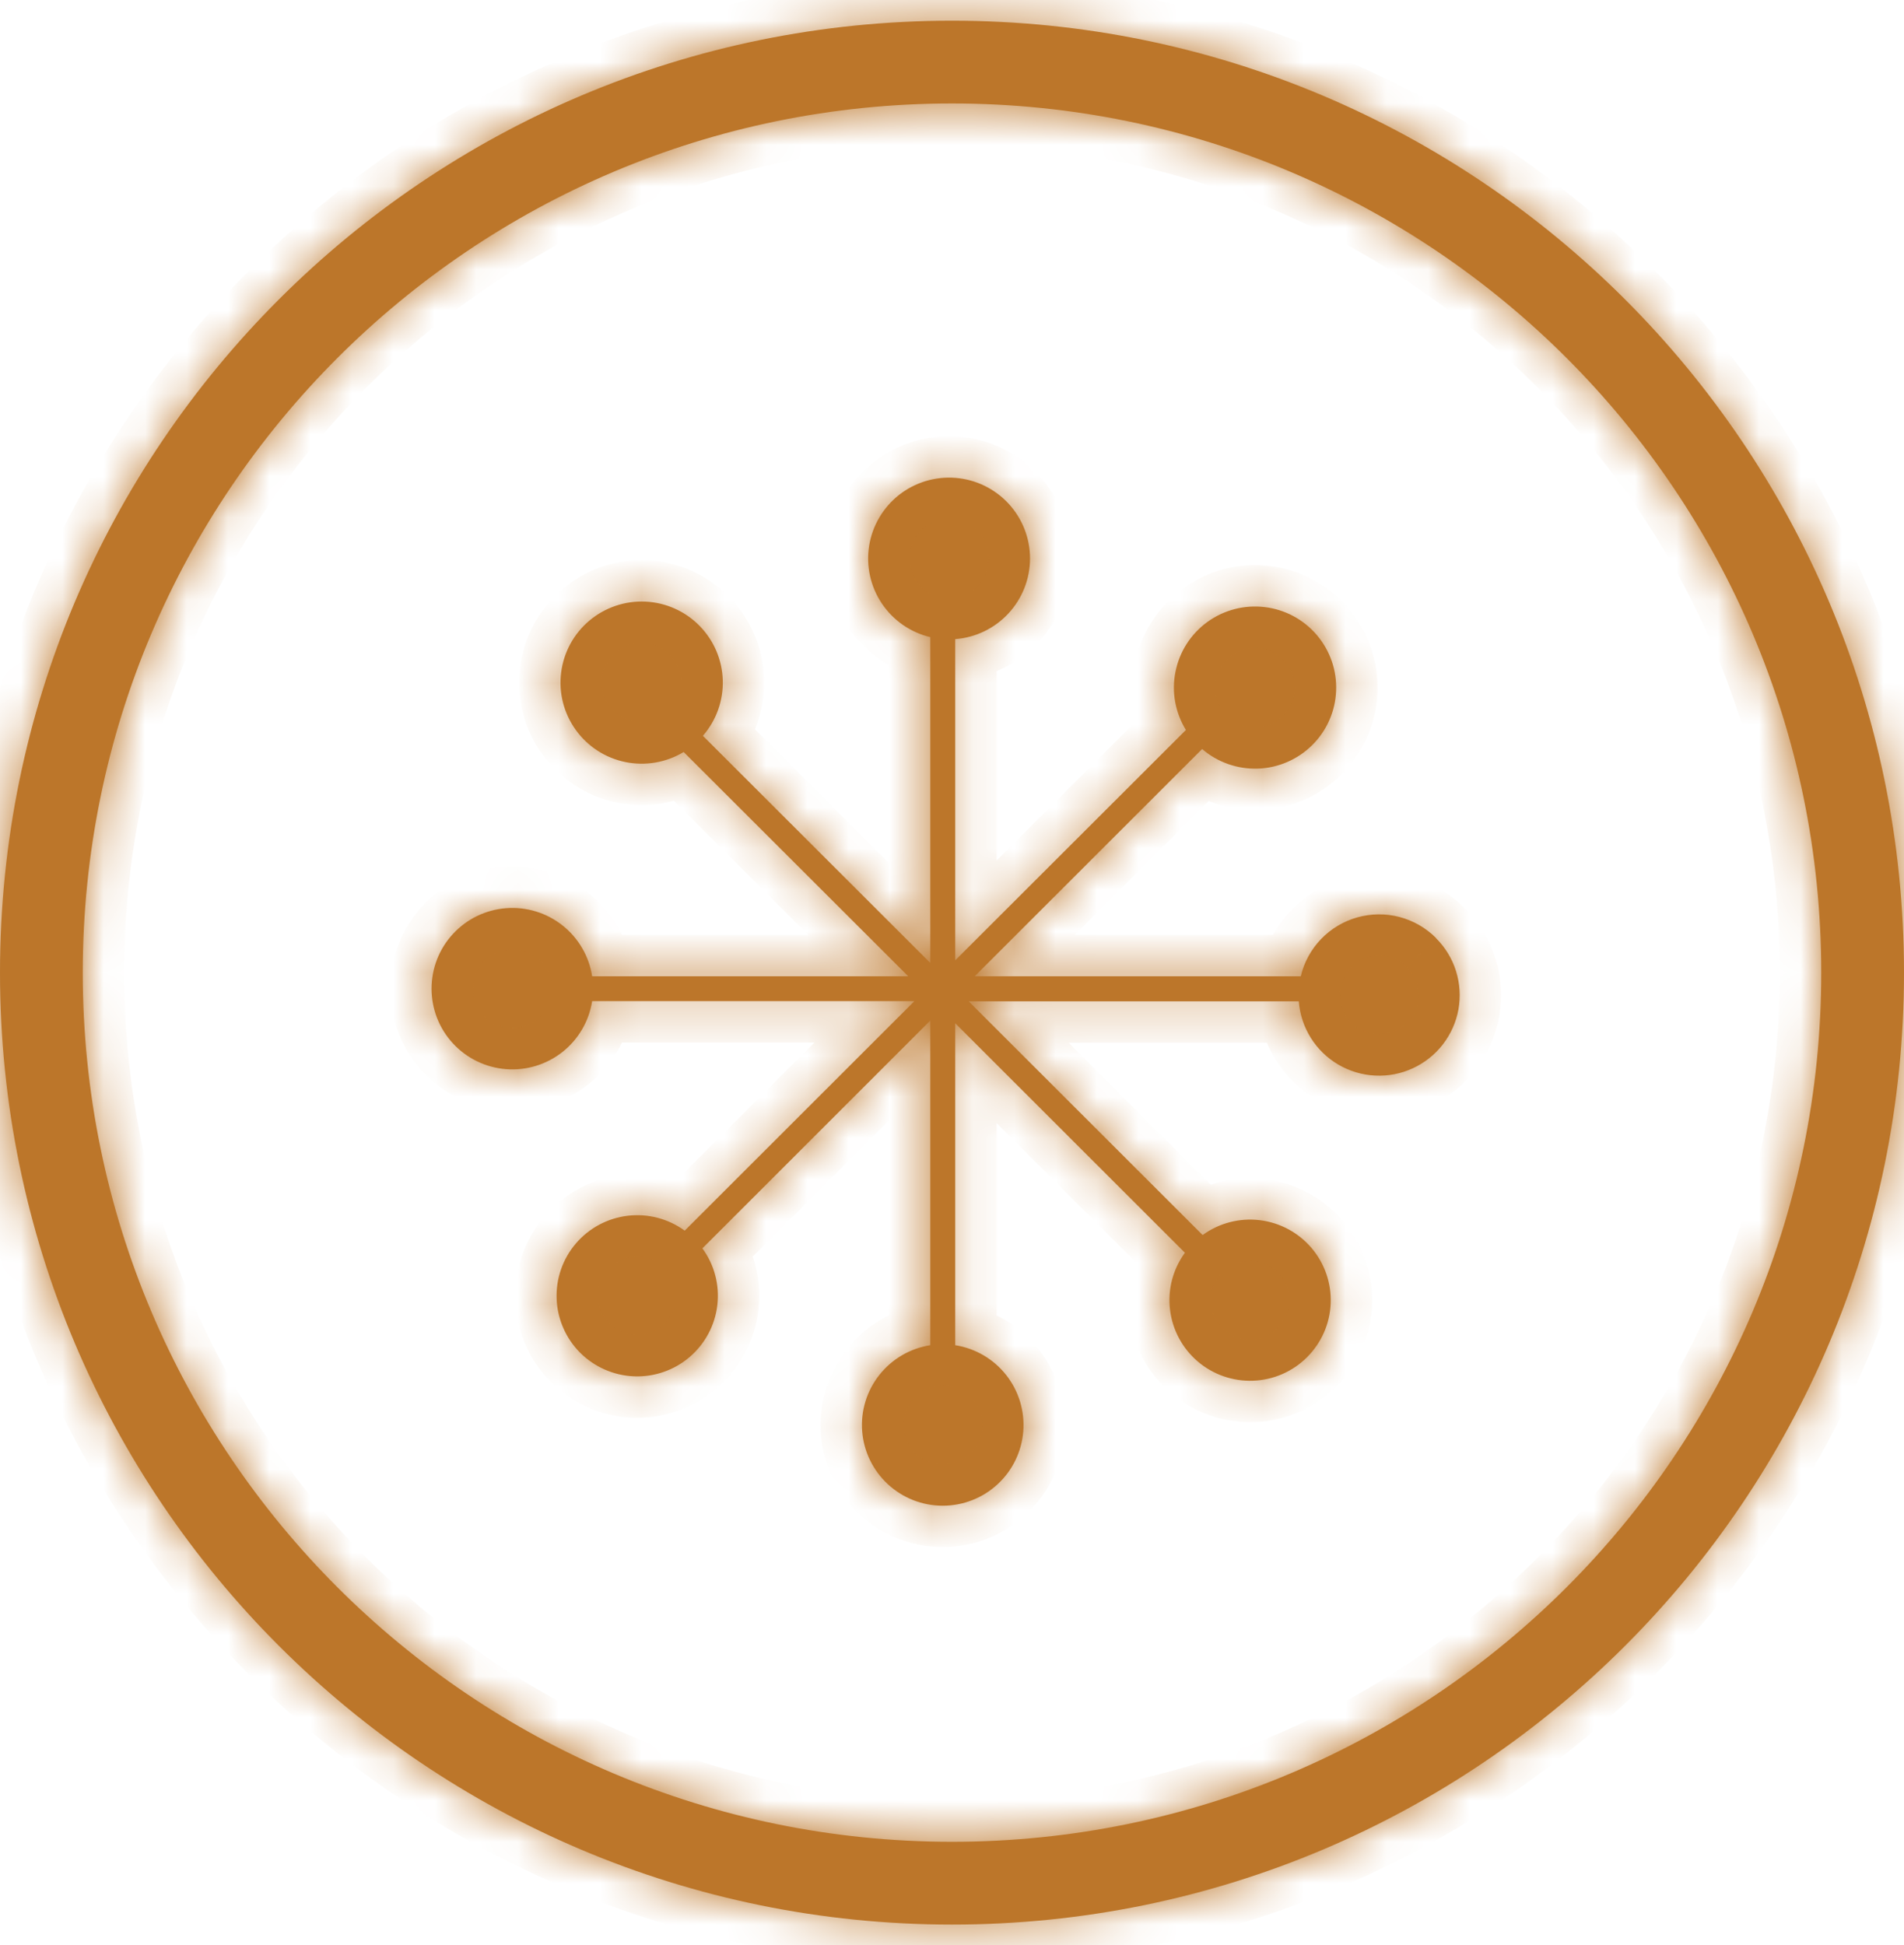
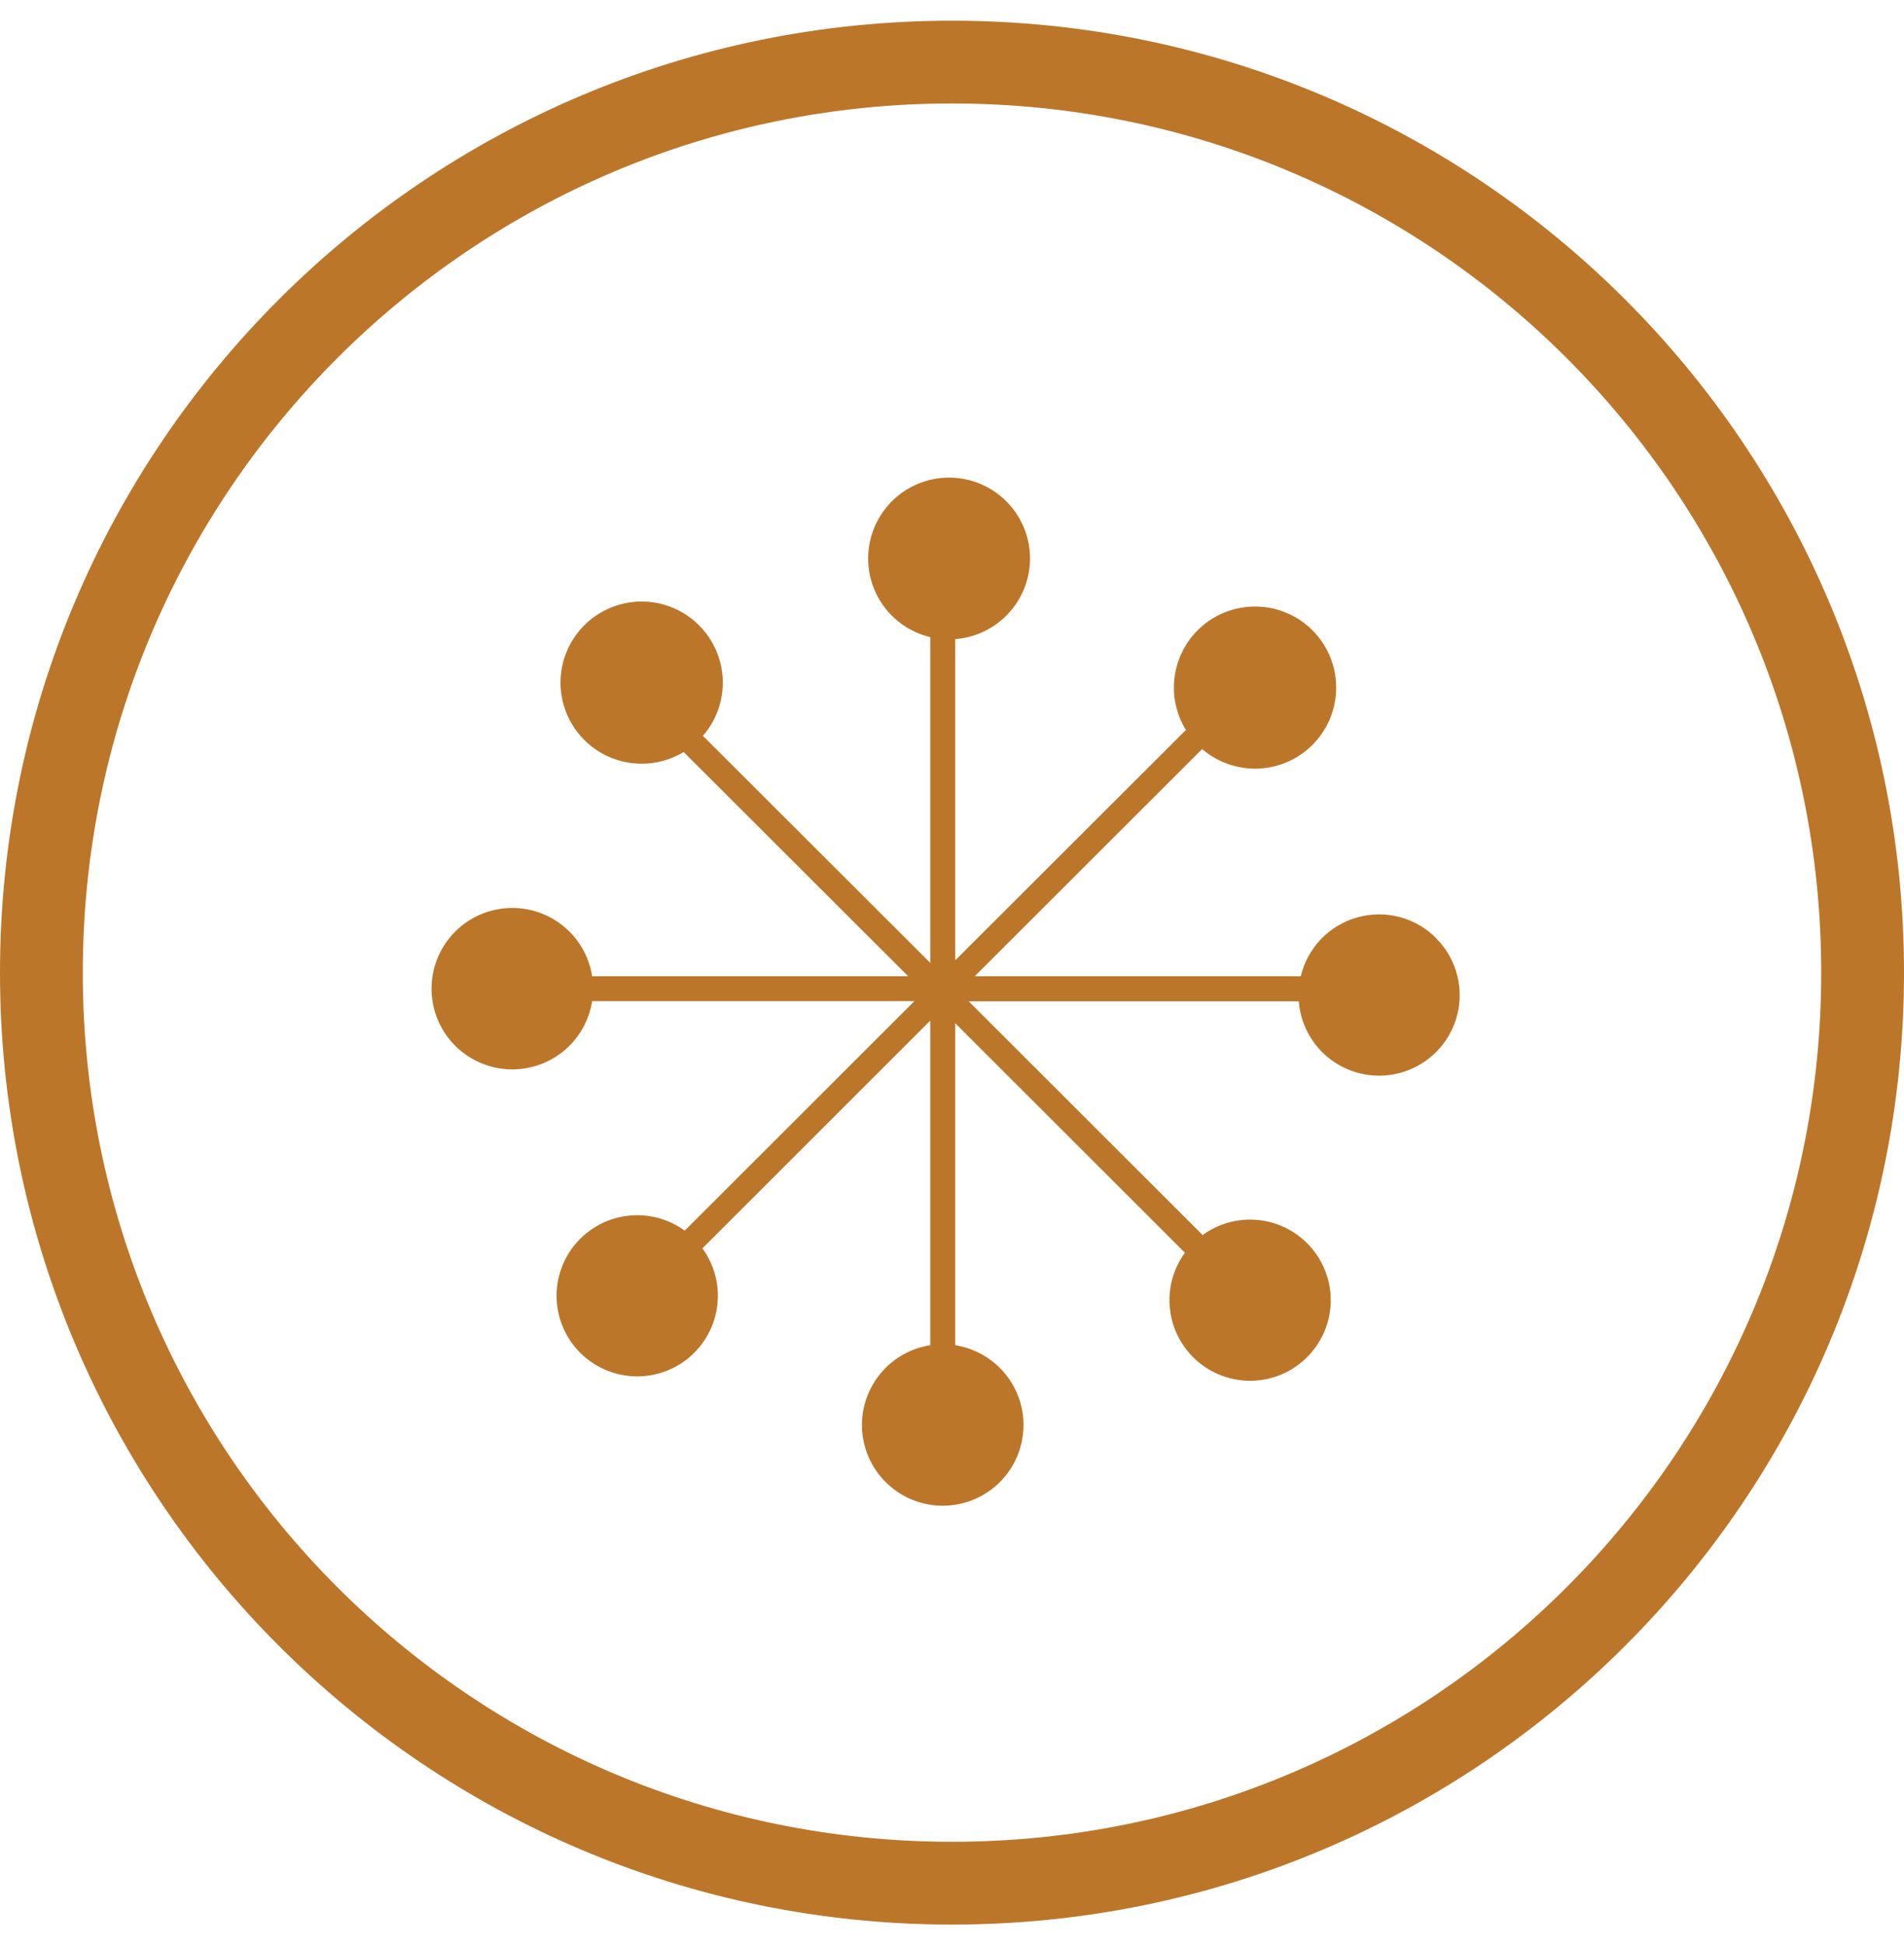
<svg xmlns="http://www.w3.org/2000/svg" width="46" height="47" viewBox="0 0 46 47" fill="none">
  <mask id="path-1-inside-1" fill="white">
-     <path fill-rule="evenodd" clip-rule="evenodd" d="M44 23.5C44 35.098 34.598 44.5 23 44.5C11.402 44.5 2 35.098 2 23.5C2 11.902 11.402 2.5 23 2.5C34.598 2.5 44 11.902 44 23.5ZM46 23.5C46 36.203 35.703 46.5 23 46.5C10.297 46.5 0 36.203 0 23.5C0 10.797 10.297 0.5 23 0.5C35.703 0.5 46 10.797 46 23.5ZM33.809 22.155C34.144 22.243 34.45 22.418 34.694 22.663V22.668C34.917 22.889 35.082 23.161 35.176 23.46C35.27 23.76 35.291 24.077 35.236 24.386C35.18 24.695 35.051 24.986 34.859 25.234C34.668 25.482 34.418 25.68 34.133 25.811C33.848 25.943 33.536 26.003 33.222 25.987C32.909 25.972 32.604 25.881 32.333 25.722C32.062 25.563 31.834 25.341 31.668 25.075C31.502 24.809 31.402 24.507 31.378 24.194H23.404L29.055 29.84C29.451 29.552 29.942 29.423 30.429 29.48C30.916 29.538 31.364 29.776 31.683 30.149C32.001 30.521 32.168 31 32.149 31.49C32.13 31.98 31.926 32.444 31.579 32.791C31.233 33.138 30.768 33.341 30.278 33.36C29.788 33.379 29.308 33.212 28.936 32.894C28.563 32.575 28.324 32.128 28.267 31.641C28.209 31.154 28.338 30.664 28.627 30.268L23.078 24.723V32.502C23.563 32.578 24.002 32.834 24.307 33.22C24.612 33.605 24.76 34.091 24.722 34.581C24.684 35.07 24.463 35.528 24.102 35.861C23.741 36.195 23.268 36.38 22.776 36.38C22.285 36.38 21.811 36.195 21.451 35.861C21.09 35.528 20.868 35.07 20.83 34.581C20.792 34.091 20.94 33.605 21.245 33.22C21.55 32.834 21.989 32.578 22.475 32.502V24.659L16.97 30.162C17.259 30.558 17.388 31.049 17.33 31.535C17.273 32.022 17.034 32.469 16.661 32.788C16.289 33.106 15.809 33.273 15.319 33.254C14.829 33.234 14.364 33.031 14.017 32.685C13.671 32.338 13.467 31.874 13.448 31.384C13.429 30.894 13.595 30.415 13.914 30.043C14.233 29.67 14.681 29.431 15.168 29.374C15.655 29.317 16.146 29.445 16.542 29.734L22.091 24.189H14.306C14.23 24.674 13.974 25.113 13.588 25.418C13.203 25.722 12.717 25.87 12.226 25.832C11.736 25.794 11.279 25.573 10.945 25.212C10.611 24.852 10.426 24.379 10.426 23.888C10.426 23.396 10.611 22.923 10.945 22.563C11.279 22.202 11.736 21.981 12.226 21.943C12.717 21.905 13.203 22.053 13.588 22.358C13.974 22.662 14.23 23.101 14.306 23.587H21.941L16.517 18.17C16.094 18.425 15.591 18.511 15.108 18.412C14.624 18.313 14.196 18.035 13.909 17.634C13.621 17.233 13.495 16.739 13.557 16.25C13.618 15.76 13.862 15.312 14.239 14.995C14.617 14.677 15.101 14.513 15.594 14.536C16.087 14.559 16.553 14.767 16.899 15.119C17.245 15.47 17.446 15.939 17.462 16.432C17.477 16.925 17.306 17.405 16.982 17.778L22.475 23.265V15.394C21.996 15.28 21.578 14.989 21.304 14.58C21.03 14.171 20.921 13.674 20.998 13.188C21.075 12.703 21.333 12.264 21.719 11.959C22.106 11.655 22.594 11.507 23.084 11.546C23.575 11.585 24.033 11.808 24.367 12.169C24.701 12.531 24.886 13.005 24.885 13.497C24.884 13.989 24.697 14.463 24.362 14.823C24.027 15.184 23.568 15.405 23.078 15.442V23.203L28.651 17.637C28.392 17.217 28.302 16.715 28.399 16.231C28.495 15.747 28.77 15.317 29.17 15.027C29.57 14.738 30.064 14.609 30.554 14.668C31.044 14.726 31.494 14.967 31.814 15.343C32.134 15.719 32.301 16.201 32.28 16.694C32.26 17.187 32.054 17.654 31.704 18.002C31.354 18.35 30.886 18.553 30.392 18.571C29.899 18.588 29.417 18.419 29.043 18.098L23.55 23.587H31.426C31.506 23.25 31.675 22.941 31.914 22.691C32.154 22.441 32.456 22.26 32.789 22.166C33.122 22.072 33.474 22.068 33.809 22.155Z" />
-   </mask>
+     </mask>
  <path fill-rule="evenodd" clip-rule="evenodd" d="M44 23.5C44 35.098 34.598 44.5 23 44.5C11.402 44.5 2 35.098 2 23.5C2 11.902 11.402 2.5 23 2.5C34.598 2.5 44 11.902 44 23.5ZM46 23.5C46 36.203 35.703 46.5 23 46.5C10.297 46.5 0 36.203 0 23.5C0 10.797 10.297 0.5 23 0.5C35.703 0.5 46 10.797 46 23.5ZM33.809 22.155C34.144 22.243 34.45 22.418 34.694 22.663V22.668C34.917 22.889 35.082 23.161 35.176 23.46C35.27 23.76 35.291 24.077 35.236 24.386C35.18 24.695 35.051 24.986 34.859 25.234C34.668 25.482 34.418 25.68 34.133 25.811C33.848 25.943 33.536 26.003 33.222 25.987C32.909 25.972 32.604 25.881 32.333 25.722C32.062 25.563 31.834 25.341 31.668 25.075C31.502 24.809 31.402 24.507 31.378 24.194H23.404L29.055 29.84C29.451 29.552 29.942 29.423 30.429 29.48C30.916 29.538 31.364 29.776 31.683 30.149C32.001 30.521 32.168 31 32.149 31.49C32.13 31.98 31.926 32.444 31.579 32.791C31.233 33.138 30.768 33.341 30.278 33.36C29.788 33.379 29.308 33.212 28.936 32.894C28.563 32.575 28.324 32.128 28.267 31.641C28.209 31.154 28.338 30.664 28.627 30.268L23.078 24.723V32.502C23.563 32.578 24.002 32.834 24.307 33.22C24.612 33.605 24.76 34.091 24.722 34.581C24.684 35.07 24.463 35.528 24.102 35.861C23.741 36.195 23.268 36.38 22.776 36.38C22.285 36.38 21.811 36.195 21.451 35.861C21.09 35.528 20.868 35.07 20.83 34.581C20.792 34.091 20.94 33.605 21.245 33.22C21.55 32.834 21.989 32.578 22.475 32.502V24.659L16.97 30.162C17.259 30.558 17.388 31.049 17.33 31.535C17.273 32.022 17.034 32.469 16.661 32.788C16.289 33.106 15.809 33.273 15.319 33.254C14.829 33.234 14.364 33.031 14.017 32.685C13.671 32.338 13.467 31.874 13.448 31.384C13.429 30.894 13.595 30.415 13.914 30.043C14.233 29.67 14.681 29.431 15.168 29.374C15.655 29.317 16.146 29.445 16.542 29.734L22.091 24.189H14.306C14.23 24.674 13.974 25.113 13.588 25.418C13.203 25.722 12.717 25.87 12.226 25.832C11.736 25.794 11.279 25.573 10.945 25.212C10.611 24.852 10.426 24.379 10.426 23.888C10.426 23.396 10.611 22.923 10.945 22.563C11.279 22.202 11.736 21.981 12.226 21.943C12.717 21.905 13.203 22.053 13.588 22.358C13.974 22.662 14.23 23.101 14.306 23.587H21.941L16.517 18.17C16.094 18.425 15.591 18.511 15.108 18.412C14.624 18.313 14.196 18.035 13.909 17.634C13.621 17.233 13.495 16.739 13.557 16.25C13.618 15.76 13.862 15.312 14.239 14.995C14.617 14.677 15.101 14.513 15.594 14.536C16.087 14.559 16.553 14.767 16.899 15.119C17.245 15.47 17.446 15.939 17.462 16.432C17.477 16.925 17.306 17.405 16.982 17.778L22.475 23.265V15.394C21.996 15.28 21.578 14.989 21.304 14.58C21.03 14.171 20.921 13.674 20.998 13.188C21.075 12.703 21.333 12.264 21.719 11.959C22.106 11.655 22.594 11.507 23.084 11.546C23.575 11.585 24.033 11.808 24.367 12.169C24.701 12.531 24.886 13.005 24.885 13.497C24.884 13.989 24.697 14.463 24.362 14.823C24.027 15.184 23.568 15.405 23.078 15.442V23.203L28.651 17.637C28.392 17.217 28.302 16.715 28.399 16.231C28.495 15.747 28.77 15.317 29.17 15.027C29.57 14.738 30.064 14.609 30.554 14.668C31.044 14.726 31.494 14.967 31.814 15.343C32.134 15.719 32.301 16.201 32.28 16.694C32.26 17.187 32.054 17.654 31.704 18.002C31.354 18.35 30.886 18.553 30.392 18.571C29.899 18.588 29.417 18.419 29.043 18.098L23.55 23.587H31.426C31.506 23.25 31.675 22.941 31.914 22.691C32.154 22.441 32.456 22.26 32.789 22.166C33.122 22.072 33.474 22.068 33.809 22.155Z" fill="#BC762A" />
  <path d="M34.694 22.663H35.694V22.249L35.402 21.956L34.694 22.663ZM33.809 22.155L33.557 23.123L33.557 23.123L33.809 22.155ZM34.694 22.668H33.694V23.083L33.988 23.376L34.694 22.668ZM35.176 23.46L34.222 23.761L34.222 23.761L35.176 23.46ZM34.859 25.234L34.068 24.622L34.068 24.622L34.859 25.234ZM34.133 25.811L33.715 24.903L33.715 24.903L34.133 25.811ZM33.222 25.987L33.172 26.986L33.172 26.986L33.222 25.987ZM32.333 25.722L32.839 24.859L32.839 24.859L32.333 25.722ZM31.668 25.075L32.516 24.545L32.516 24.545L31.668 25.075ZM31.378 24.194L32.375 24.117L32.304 23.194H31.378V24.194ZM23.404 24.194V23.194H20.989L22.698 24.901L23.404 24.194ZM29.055 29.84L28.348 30.547L28.952 31.151L29.643 30.649L29.055 29.84ZM30.429 29.48L30.546 28.487L30.546 28.487L30.429 29.48ZM31.683 30.149L32.442 29.499L32.442 29.499L31.683 30.149ZM32.149 31.49L33.148 31.529L33.148 31.529L32.149 31.49ZM31.579 32.791L30.873 32.084L30.873 32.084L31.579 32.791ZM30.278 33.36L30.239 32.361L30.239 32.361L30.278 33.36ZM28.936 32.894L29.585 32.134L29.585 32.134L28.936 32.894ZM28.627 30.268L29.435 30.857L29.939 30.165L29.334 29.561L28.627 30.268ZM23.078 24.723L23.784 24.015L22.078 22.31V24.723H23.078ZM23.078 32.502H22.078V33.358L22.923 33.49L23.078 32.502ZM24.307 33.22L23.523 33.84L23.523 33.84L24.307 33.22ZM24.722 34.581L25.719 34.658L25.719 34.658L24.722 34.581ZM21.451 35.861L22.129 35.127L22.129 35.127L21.451 35.861ZM20.83 34.581L19.833 34.658L19.833 34.658L20.83 34.581ZM22.475 32.502L22.629 33.49L23.475 33.358V32.502H22.475ZM22.475 24.659H23.475V22.246L21.768 23.952L22.475 24.659ZM16.97 30.162L16.263 29.455L15.658 30.059L16.162 30.751L16.97 30.162ZM16.661 32.788L17.311 33.548L17.311 33.548L16.661 32.788ZM15.319 33.254L15.28 34.253L15.28 34.253L15.319 33.254ZM14.017 32.685L14.724 31.977L14.724 31.977L14.017 32.685ZM13.448 31.384L12.449 31.423L12.449 31.423L13.448 31.384ZM13.914 30.043L13.155 29.392L13.155 29.392L13.914 30.043ZM15.168 29.374L15.284 30.367L15.284 30.367L15.168 29.374ZM16.542 29.734L15.954 30.543L16.645 31.045L17.249 30.441L16.542 29.734ZM22.091 24.189L22.798 24.896L24.507 23.189H22.091V24.189ZM14.306 24.189V23.189H13.45L13.318 24.034L14.306 24.189ZM13.588 25.418L12.968 24.633L12.968 24.633L13.588 25.418ZM12.226 25.832L12.149 26.829L12.149 26.829L12.226 25.832ZM12.226 21.943L12.149 20.946L12.149 20.946L12.226 21.943ZM13.588 22.358L14.209 21.573L14.209 21.573L13.588 22.358ZM14.306 23.587L13.318 23.741L13.45 24.587H14.306V23.587ZM21.941 23.587V24.587H24.357L22.647 22.879L21.941 23.587ZM16.517 18.17L17.223 17.462L16.669 16.909L15.999 17.314L16.517 18.17ZM15.108 18.412L14.907 19.392L14.907 19.392L15.108 18.412ZM13.557 16.25L12.565 16.125L12.565 16.125L13.557 16.25ZM14.239 14.995L13.596 14.229L13.596 14.229L14.239 14.995ZM15.594 14.536L15.547 15.535L15.547 15.535L15.594 14.536ZM16.899 15.119L16.187 15.82L16.187 15.82L16.899 15.119ZM17.462 16.432L16.462 16.463L16.462 16.463L17.462 16.432ZM16.982 17.778L16.227 17.122L15.616 17.826L16.276 18.485L16.982 17.778ZM22.475 23.265L21.768 23.972L23.475 25.677V23.265H22.475ZM22.475 15.394H23.475V14.605L22.707 14.422L22.475 15.394ZM21.304 14.58L22.135 14.024L22.135 14.024L21.304 14.58ZM20.998 13.188L20.01 13.032L20.01 13.032L20.998 13.188ZM23.084 11.546L23.164 10.549L23.164 10.549L23.084 11.546ZM24.367 12.169L23.632 12.848L23.632 12.848L24.367 12.169ZM23.078 15.442L23.002 14.445L22.078 14.515V15.442H23.078ZM23.078 23.203H22.078V25.615L23.784 23.911L23.078 23.203ZM28.651 17.637L29.357 18.345L29.916 17.787L29.503 17.114L28.651 17.637ZM28.399 16.231L27.418 16.036L27.418 16.036L28.399 16.231ZM29.17 15.027L28.583 14.218L28.583 14.218L29.17 15.027ZM30.554 14.668L30.436 15.661L30.436 15.661L30.554 14.668ZM31.814 15.343L32.575 14.694L32.575 14.694L31.814 15.343ZM32.28 16.694L31.281 16.653L31.281 16.653L32.28 16.694ZM31.704 18.002L30.999 17.293L30.999 17.293L31.704 18.002ZM29.043 18.098L29.695 17.34L28.992 16.735L28.336 17.39L29.043 18.098ZM23.55 23.587L22.843 22.879L21.135 24.587H23.55V23.587ZM31.426 23.587V24.587H32.216L32.399 23.818L31.426 23.587ZM31.914 22.691L31.193 21.999L31.193 21.999L31.914 22.691ZM32.789 22.166L33.061 23.128L33.061 23.128L32.789 22.166ZM23 45.5C35.15 45.5 45 35.65 45 23.5H43C43 34.546 34.046 43.5 23 43.5V45.5ZM1 23.5C1 35.65 10.85 45.5 23 45.5V43.5C11.954 43.5 3 34.546 3 23.5H1ZM23 1.5C10.85 1.5 1 11.35 1 23.5H3C3 12.454 11.954 3.5 23 3.5V1.5ZM45 23.5C45 11.35 35.15 1.5 23 1.5V3.5C34.046 3.5 43 12.454 43 23.5H45ZM23 47.5C36.255 47.5 47 36.755 47 23.5H45C45 35.65 35.15 45.5 23 45.5V47.5ZM-1 23.5C-1 36.755 9.745 47.5 23 47.5V45.5C10.85 45.5 1 35.65 1 23.5H-1ZM23 -0.5C9.745 -0.5 -1 10.245 -1 23.5H1C1 11.35 10.85 1.5 23 1.5V-0.5ZM47 23.5C47 10.245 36.255 -0.5 23 -0.5V1.5C35.15 1.5 45 11.35 45 23.5H47ZM35.402 21.956C35.031 21.585 34.569 21.32 34.062 21.188L33.557 23.123C33.72 23.166 33.868 23.251 33.987 23.369L35.402 21.956ZM35.694 22.668V22.663H33.694V22.668H35.694ZM36.13 23.16C35.987 22.707 35.737 22.295 35.401 21.96L33.988 23.376C34.096 23.483 34.176 23.616 34.222 23.761L36.13 23.16ZM36.22 24.562C36.303 24.094 36.273 23.613 36.13 23.16L34.222 23.761C34.268 23.906 34.278 24.06 34.251 24.21L36.22 24.562ZM35.651 25.846C35.941 25.47 36.136 25.029 36.22 24.562L34.251 24.21C34.224 24.36 34.162 24.502 34.068 24.622L35.651 25.846ZM34.551 26.72C34.983 26.521 35.36 26.221 35.651 25.846L34.068 24.622C33.975 24.743 33.854 24.839 33.715 24.903L34.551 26.72ZM33.172 26.986C33.647 27.01 34.12 26.918 34.551 26.72L33.715 24.903C33.577 24.967 33.425 24.996 33.272 24.989L33.172 26.986ZM31.827 26.584C32.236 26.825 32.698 26.962 33.172 26.986L33.272 24.989C33.119 24.981 32.971 24.937 32.839 24.859L31.827 26.584ZM30.82 25.605C31.072 26.008 31.417 26.344 31.827 26.584L32.839 24.859C32.708 24.782 32.597 24.674 32.516 24.545L30.82 25.605ZM30.381 24.271C30.418 24.744 30.568 25.202 30.82 25.605L32.516 24.545C32.435 24.416 32.387 24.269 32.375 24.117L30.381 24.271ZM23.404 25.194H31.378V23.194H23.404V25.194ZM29.762 29.133L24.111 23.487L22.698 24.901L28.348 30.547L29.762 29.133ZM30.546 28.487C29.809 28.401 29.066 28.595 28.466 29.032L29.643 30.649C29.836 30.508 30.075 30.446 30.312 30.474L30.546 28.487ZM32.442 29.499C31.96 28.935 31.283 28.574 30.546 28.487L30.312 30.474C30.55 30.501 30.768 30.618 30.923 30.799L32.442 29.499ZM33.148 31.529C33.177 30.788 32.925 30.062 32.442 29.499L30.923 30.799C31.078 30.98 31.159 31.213 31.149 31.451L33.148 31.529ZM32.286 33.498C32.811 32.974 33.119 32.27 33.148 31.529L31.149 31.451C31.14 31.689 31.041 31.915 30.873 32.084L32.286 33.498ZM30.317 34.359C31.058 34.33 31.761 34.023 32.286 33.498L30.873 32.084C30.704 32.252 30.477 32.351 30.239 32.361L30.317 34.359ZM28.286 33.654C28.85 34.136 29.575 34.388 30.317 34.359L30.239 32.361C30 32.37 29.767 32.289 29.585 32.134L28.286 33.654ZM27.273 31.758C27.36 32.495 27.722 33.172 28.286 33.654L29.585 32.134C29.404 31.979 29.288 31.761 29.26 31.524L27.273 31.758ZM27.819 29.679C27.381 30.279 27.187 31.021 27.273 31.758L29.26 31.524C29.232 31.288 29.294 31.049 29.435 30.857L27.819 29.679ZM22.371 25.43L27.92 30.975L29.334 29.561L23.784 24.015L22.371 25.43ZM24.078 32.502V24.723H22.078V32.502H24.078ZM25.091 32.599C24.63 32.016 23.966 31.629 23.232 31.514L22.923 33.49C23.16 33.527 23.374 33.652 23.523 33.84L25.091 32.599ZM25.719 34.658C25.777 33.917 25.552 33.182 25.091 32.599L23.523 33.84C23.672 34.028 23.744 34.265 23.725 34.503L25.719 34.658ZM24.781 36.595C25.326 36.091 25.662 35.399 25.719 34.658L23.725 34.503C23.707 34.742 23.599 34.964 23.423 35.127L24.781 36.595ZM22.776 37.38C23.519 37.38 24.235 37.1 24.781 36.595L23.423 35.127C23.247 35.29 23.016 35.38 22.776 35.38V37.38ZM20.772 36.595C21.317 37.1 22.033 37.38 22.776 37.38V35.38C22.536 35.38 22.305 35.29 22.129 35.127L20.772 36.595ZM19.833 34.658C19.891 35.399 20.226 36.091 20.772 36.595L22.129 35.127C21.954 34.964 21.846 34.742 21.827 34.503L19.833 34.658ZM20.461 32.599C20 33.182 19.776 33.917 19.833 34.658L21.827 34.503C21.809 34.265 21.881 34.028 22.029 33.84L20.461 32.599ZM22.321 31.514C21.586 31.629 20.922 32.016 20.461 32.599L22.029 33.84C22.178 33.652 22.392 33.527 22.629 33.49L22.321 31.514ZM21.475 24.659V32.502H23.475V24.659H21.475ZM17.677 30.869L23.182 25.366L21.768 23.952L16.263 29.455L17.677 30.869ZM18.323 31.652C18.41 30.915 18.215 30.173 17.778 29.573L16.162 30.751C16.302 30.944 16.365 31.182 16.337 31.419L18.323 31.652ZM17.311 33.548C17.875 33.066 18.237 32.389 18.323 31.652L16.337 31.419C16.309 31.655 16.193 31.873 16.012 32.028L17.311 33.548ZM15.28 34.253C16.022 34.282 16.747 34.03 17.311 33.548L16.012 32.028C15.83 32.183 15.597 32.264 15.358 32.254L15.28 34.253ZM13.311 33.392C13.835 33.917 14.539 34.224 15.28 34.253L15.358 32.254C15.119 32.245 14.893 32.146 14.724 31.977L13.311 33.392ZM12.449 31.423C12.478 32.164 12.786 32.868 13.311 33.392L14.724 31.977C14.556 31.809 14.457 31.583 14.447 31.345L12.449 31.423ZM13.155 29.392C12.672 29.956 12.42 30.681 12.449 31.423L14.447 31.345C14.438 31.107 14.519 30.874 14.674 30.693L13.155 29.392ZM15.051 28.381C14.314 28.468 13.637 28.829 13.155 29.392L14.674 30.693C14.829 30.512 15.047 30.395 15.284 30.367L15.051 28.381ZM17.131 28.925C16.531 28.489 15.788 28.294 15.051 28.381L15.284 30.367C15.522 30.34 15.761 30.402 15.954 30.543L17.131 28.925ZM21.384 23.481L15.835 29.027L17.249 30.441L22.798 24.896L21.384 23.481ZM14.306 25.189H22.091V23.189H14.306V25.189ZM14.209 26.202C14.791 25.741 15.179 25.078 15.294 24.343L13.318 24.034C13.281 24.271 13.156 24.484 12.968 24.633L14.209 26.202ZM12.149 26.829C12.89 26.887 13.625 26.663 14.209 26.202L12.968 24.633C12.78 24.782 12.543 24.854 12.304 24.835L12.149 26.829ZM10.211 25.892C10.716 26.437 11.408 26.772 12.149 26.829L12.304 24.835C12.065 24.817 11.841 24.709 11.679 24.533L10.211 25.892ZM9.426 23.888C9.426 24.631 9.706 25.347 10.211 25.892L11.679 24.533C11.516 24.357 11.426 24.127 11.426 23.888H9.426ZM10.211 21.884C9.706 22.429 9.426 23.145 9.426 23.888H11.426C11.426 23.648 11.516 23.418 11.679 23.242L10.211 21.884ZM12.149 20.946C11.408 21.003 10.716 21.338 10.211 21.884L11.679 23.242C11.841 23.067 12.065 22.959 12.304 22.94L12.149 20.946ZM14.209 21.573C13.625 21.112 12.89 20.889 12.149 20.946L12.304 22.94C12.543 22.921 12.78 22.994 12.968 23.142L14.209 21.573ZM15.294 23.432C15.179 22.698 14.791 22.034 14.209 21.573L12.968 23.142C13.156 23.291 13.281 23.505 13.318 23.741L15.294 23.432ZM21.941 22.587H14.306V24.587H21.941V22.587ZM15.81 18.877L21.234 24.294L22.647 22.879L17.223 17.462L15.81 18.877ZM14.907 19.392C15.636 19.542 16.396 19.411 17.034 19.025L15.999 17.314C15.792 17.439 15.546 17.481 15.309 17.433L14.907 19.392ZM13.096 18.217C13.53 18.823 14.177 19.242 14.907 19.392L15.309 17.433C15.072 17.384 14.862 17.248 14.721 17.052L13.096 18.217ZM12.565 16.125C12.472 16.865 12.662 17.612 13.096 18.217L14.721 17.052C14.581 16.855 14.519 16.613 14.549 16.374L12.565 16.125ZM13.596 14.229C13.025 14.709 12.657 15.386 12.565 16.125L14.549 16.374C14.579 16.135 14.698 15.915 14.883 15.76L13.596 14.229ZM15.64 13.537C14.896 13.503 14.166 13.75 13.596 14.229L14.883 15.76C15.068 15.604 15.305 15.524 15.547 15.535L15.64 13.537ZM17.611 14.417C17.088 13.886 16.384 13.572 15.64 13.537L15.547 15.535C15.789 15.546 16.017 15.648 16.187 15.82L17.611 14.417ZM18.461 16.401C18.438 15.656 18.134 14.947 17.611 14.417L16.187 15.82C16.356 15.993 16.454 16.222 16.462 16.463L18.461 16.401ZM17.737 18.434C18.226 17.871 18.484 17.145 18.461 16.401L16.462 16.463C16.47 16.704 16.386 16.939 16.227 17.122L17.737 18.434ZM23.182 22.557L17.689 17.07L16.276 18.485L21.768 23.972L23.182 22.557ZM21.475 15.394V23.265H23.475V15.394H21.475ZM20.473 15.137C20.887 15.755 21.519 16.194 22.242 16.367L22.707 14.422C22.473 14.366 22.269 14.224 22.135 14.024L20.473 15.137ZM20.01 13.032C19.894 13.767 20.059 14.518 20.473 15.137L22.135 14.024C22.002 13.825 21.948 13.582 21.986 13.345L20.01 13.032ZM21.101 11.173C20.516 11.633 20.127 12.297 20.01 13.032L21.986 13.345C22.023 13.108 22.149 12.893 22.338 12.745L21.101 11.173ZM23.164 10.549C22.422 10.49 21.685 10.713 21.101 11.173L22.338 12.745C22.527 12.596 22.765 12.524 23.005 12.543L23.164 10.549ZM25.102 11.491C24.597 10.945 23.905 10.608 23.164 10.549L23.005 12.543C23.245 12.562 23.469 12.671 23.632 12.848L25.102 11.491ZM25.885 13.499C25.886 12.755 25.606 12.038 25.102 11.491L23.632 12.848C23.795 13.024 23.885 13.256 23.885 13.496L25.885 13.499ZM25.095 15.504C25.601 14.959 25.883 14.243 25.885 13.499L23.885 13.496C23.884 13.736 23.793 13.967 23.63 14.143L25.095 15.504ZM23.153 16.439C23.895 16.383 24.588 16.049 25.095 15.504L23.63 14.143C23.466 14.319 23.242 14.427 23.002 14.445L23.153 16.439ZM24.078 23.203V15.442H22.078V23.203H24.078ZM27.944 16.93L22.371 22.496L23.784 23.911L29.357 18.345L27.944 16.93ZM27.418 16.036C27.273 16.767 27.408 17.526 27.798 18.161L29.503 17.114C29.376 16.908 29.332 16.663 29.38 16.426L27.418 16.036ZM28.583 14.218C27.98 14.655 27.564 15.305 27.418 16.036L29.38 16.426C29.427 16.189 29.561 15.979 29.757 15.837L28.583 14.218ZM30.672 13.675C29.933 13.586 29.186 13.78 28.583 14.218L29.757 15.837C29.953 15.695 30.195 15.632 30.436 15.661L30.672 13.675ZM32.575 14.694C32.092 14.127 31.413 13.763 30.672 13.675L30.436 15.661C30.676 15.689 30.896 15.807 31.053 15.992L32.575 14.694ZM33.279 16.735C33.31 15.991 33.059 15.262 32.575 14.694L31.053 15.992C31.21 16.175 31.291 16.412 31.281 16.653L33.279 16.735ZM32.409 18.711C32.938 18.186 33.248 17.48 33.279 16.735L31.281 16.653C31.271 16.894 31.171 17.122 30.999 17.293L32.409 18.711ZM30.428 19.57C31.173 19.543 31.88 19.237 32.409 18.711L30.999 17.293C30.828 17.463 30.598 17.563 30.356 17.571L30.428 19.57ZM28.391 18.856C28.956 19.342 29.683 19.597 30.428 19.57L30.356 17.571C30.114 17.58 29.878 17.497 29.695 17.34L28.391 18.856ZM24.257 24.294L29.75 18.805L28.336 17.39L22.843 22.879L24.257 24.294ZM31.426 22.587H23.55V24.587H31.426V22.587ZM31.193 21.999C30.83 22.377 30.575 22.845 30.453 23.355L32.399 23.818C32.438 23.655 32.52 23.505 32.636 23.383L31.193 21.999ZM32.517 21.203C32.013 21.346 31.555 21.621 31.193 21.999L32.636 23.383C32.752 23.262 32.899 23.174 33.061 23.128L32.517 21.203ZM34.062 21.188C33.554 21.055 33.021 21.061 32.517 21.203L33.061 23.128C33.223 23.082 33.394 23.081 33.557 23.123L34.062 21.188Z" fill="#BC762A" mask="url(#path-1-inside-1)" />
</svg>